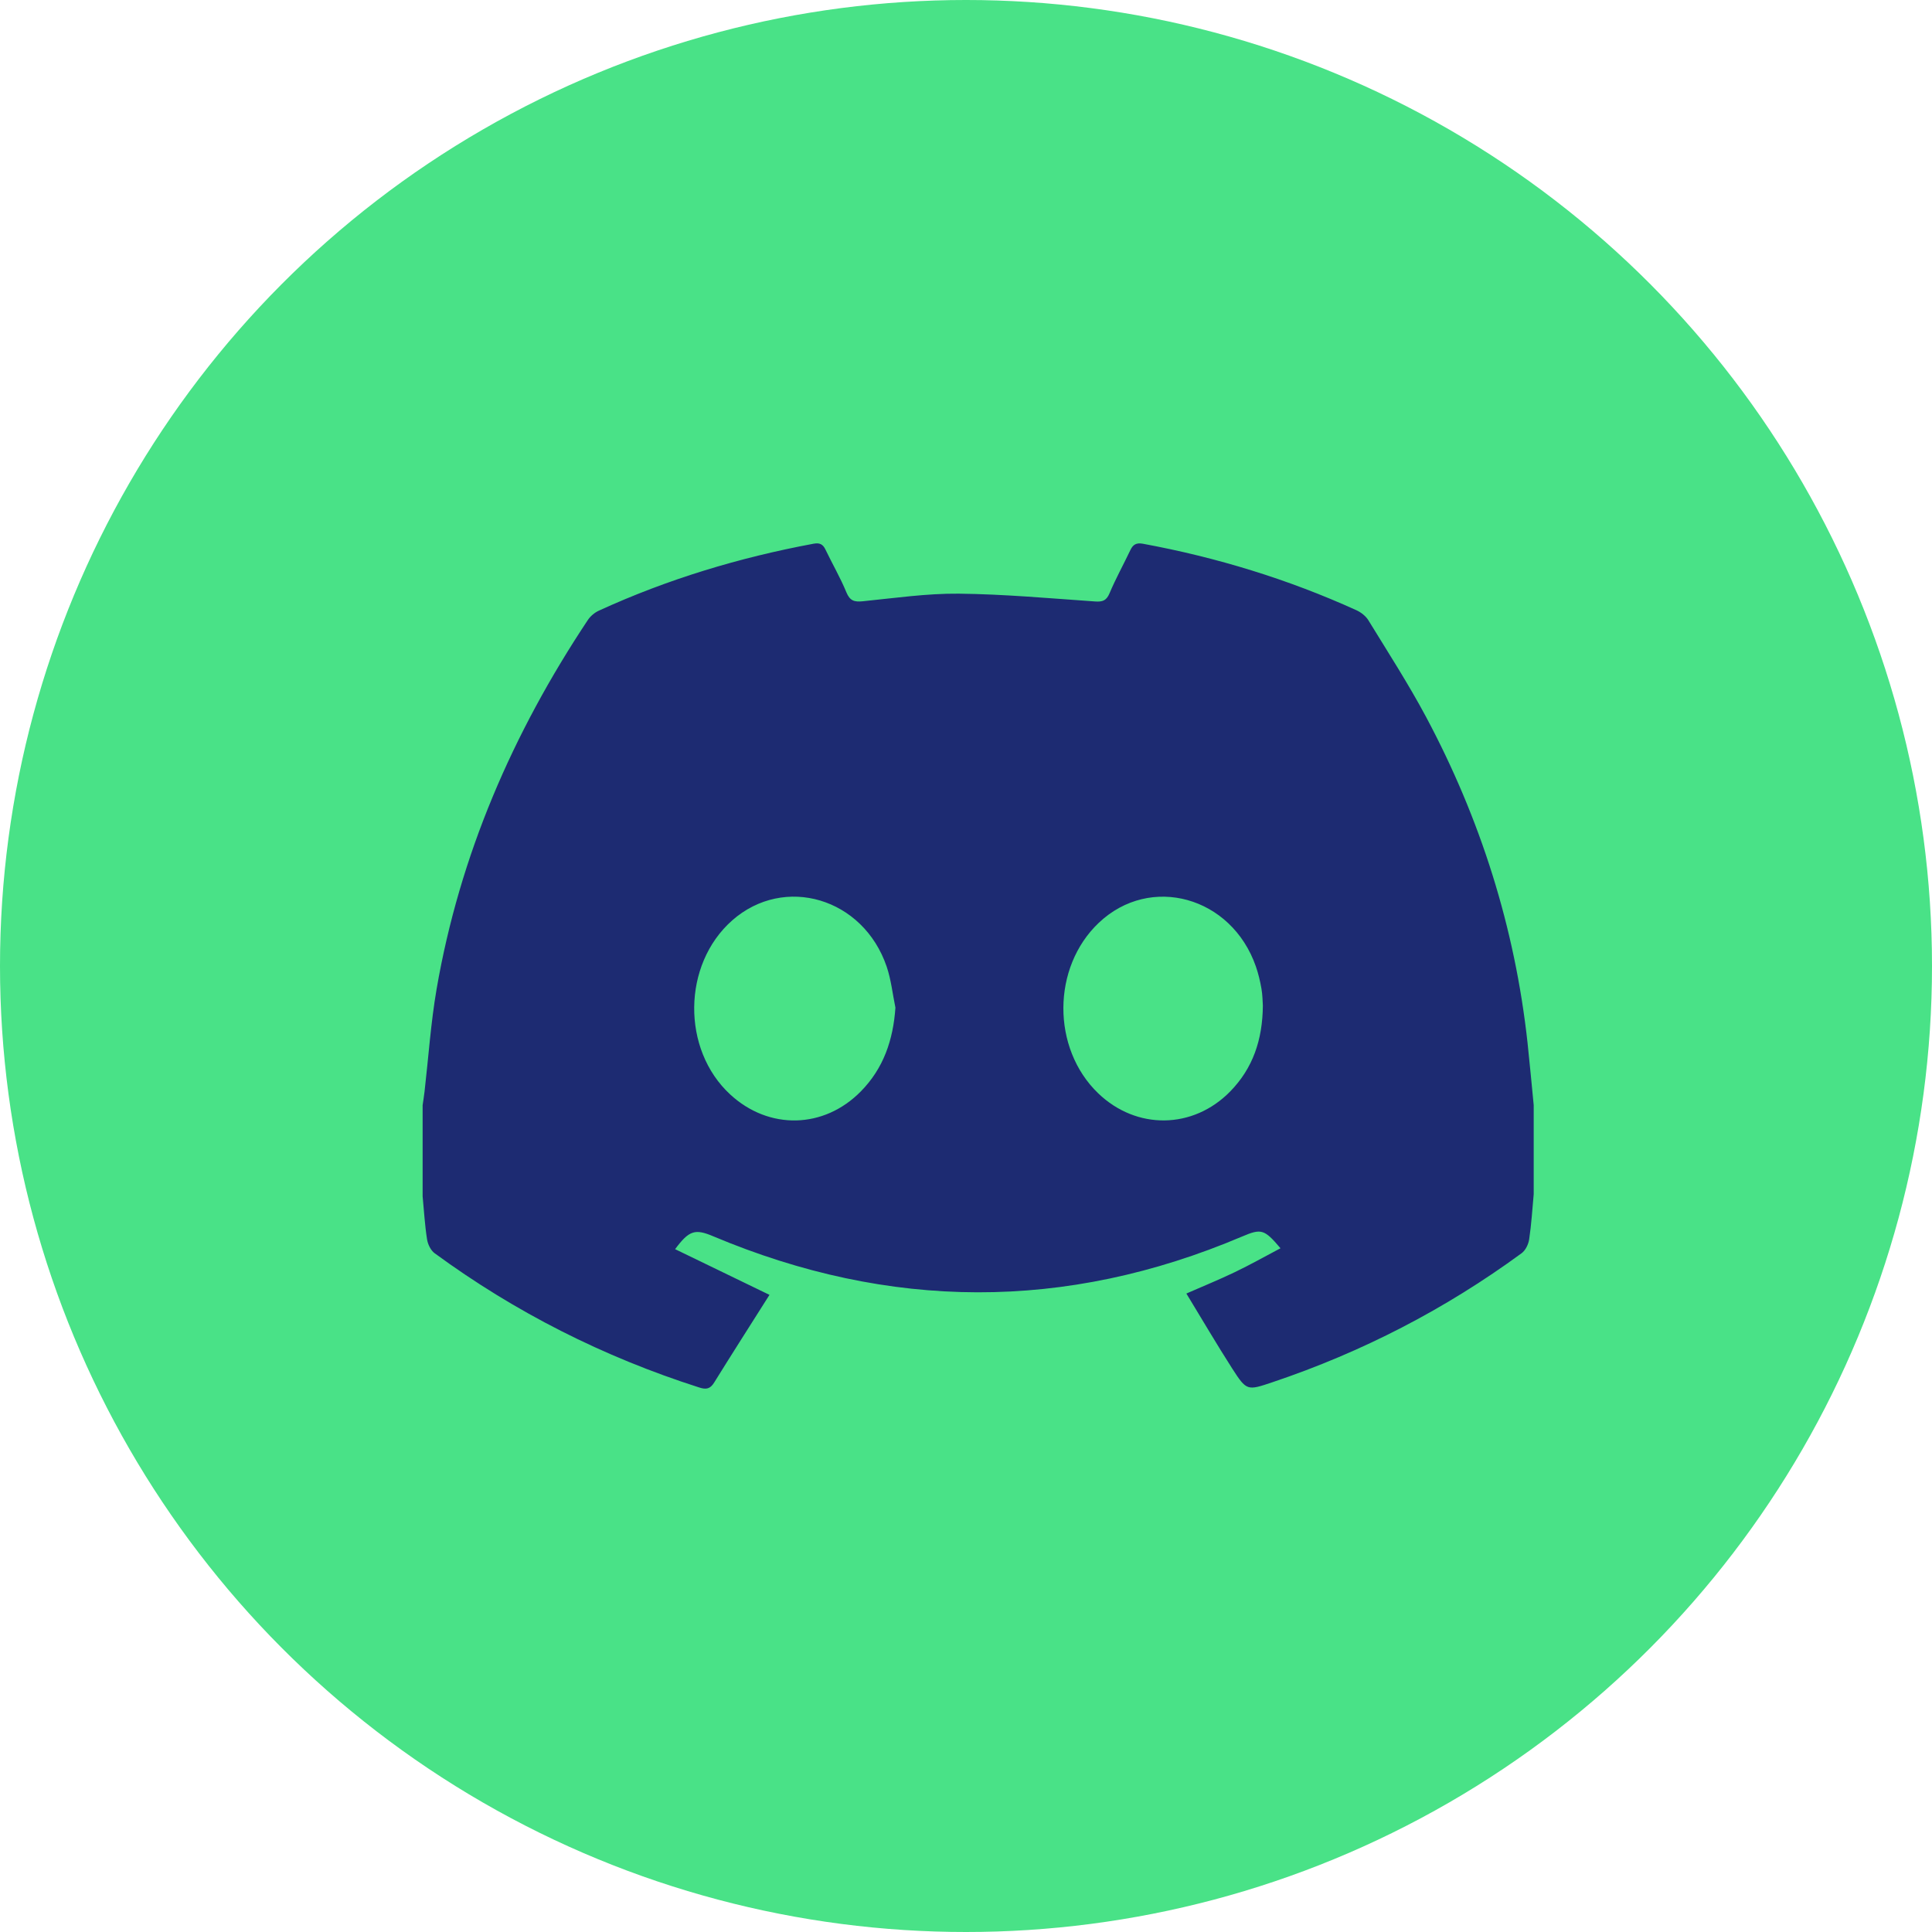
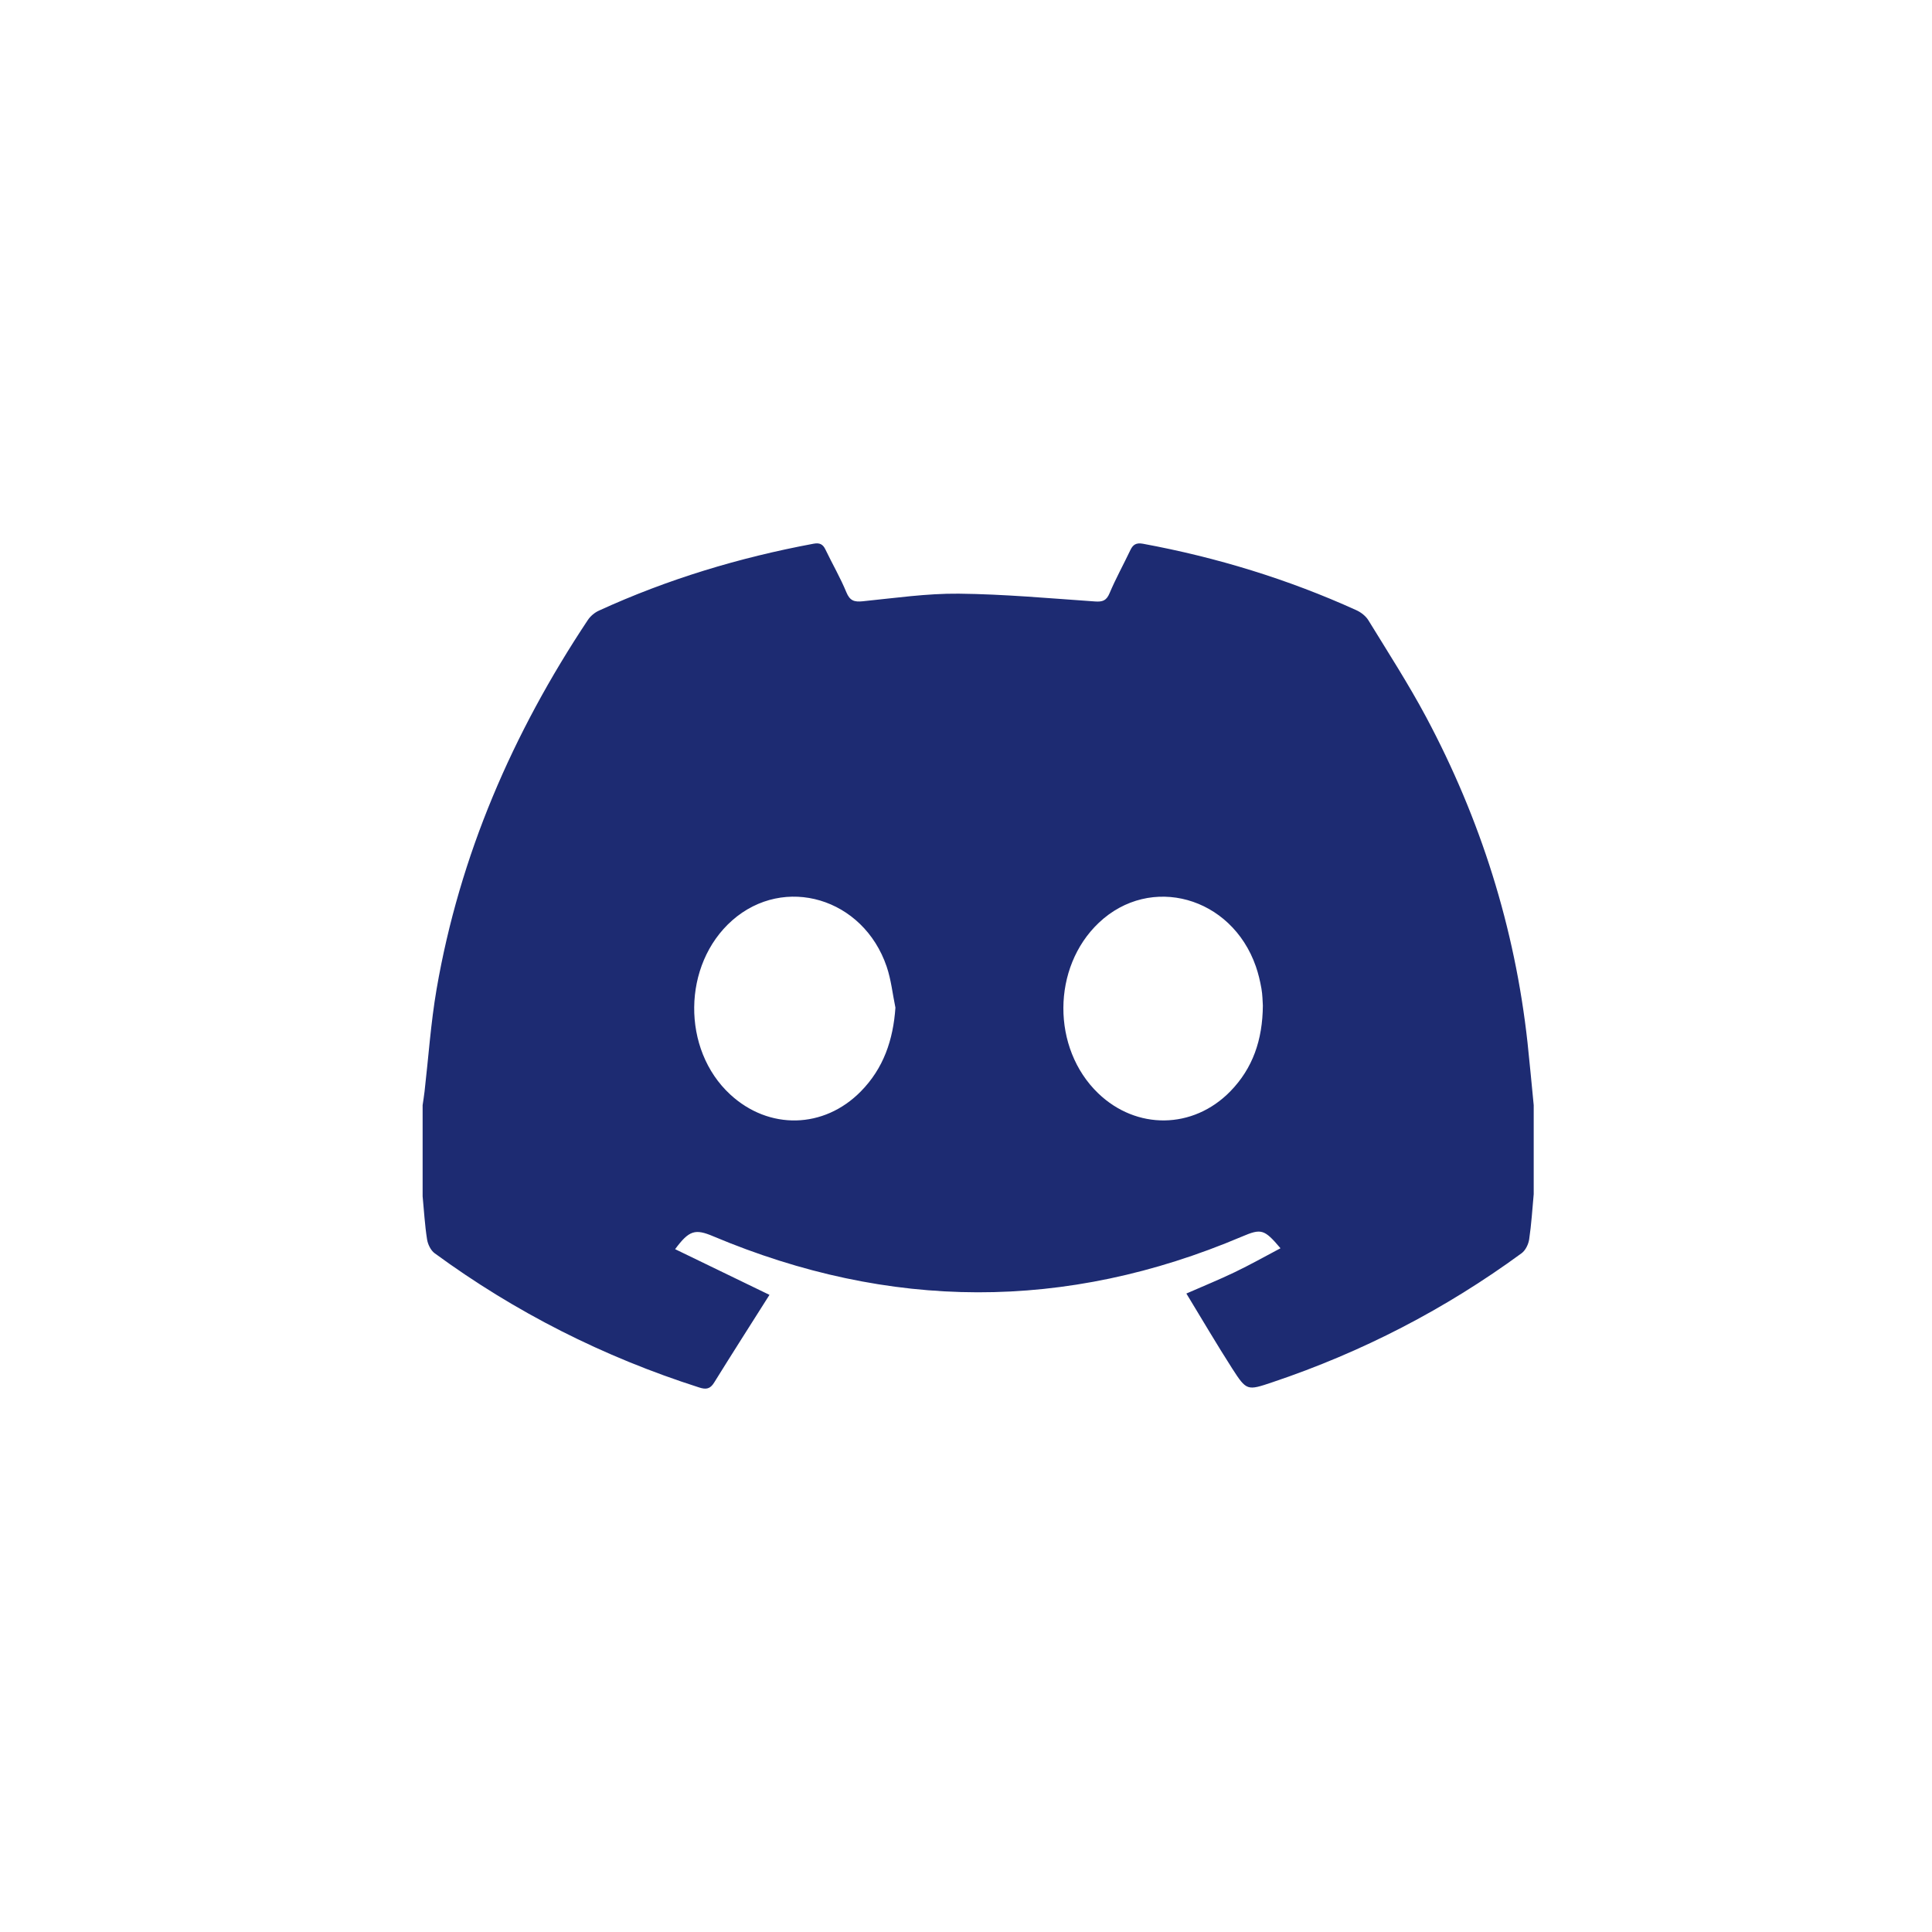
<svg xmlns="http://www.w3.org/2000/svg" width="32" height="32" viewBox="0 0 32 32" fill="none">
-   <circle cx="16" cy="16" r="16" fill="#49E287" />
  <path fill-rule="evenodd" clip-rule="evenodd" d="M7 19.814C7 19.311 7 18.808 7 18.305C7.011 18.229 7.023 18.154 7.032 18.078C7.097 17.513 7.135 16.944 7.231 16.385C7.614 14.163 8.492 12.141 9.736 10.27C9.779 10.205 9.849 10.146 9.92 10.114C11.057 9.593 12.245 9.235 13.473 9.006C13.573 8.987 13.629 9.011 13.672 9.102C13.786 9.34 13.919 9.568 14.019 9.811C14.077 9.951 14.15 9.973 14.289 9.959C14.818 9.906 15.35 9.828 15.88 9.833C16.633 9.841 17.385 9.91 18.136 9.962C18.262 9.971 18.326 9.949 18.378 9.825C18.48 9.583 18.608 9.352 18.721 9.114C18.765 9.02 18.819 8.986 18.93 9.006C20.153 9.232 21.334 9.593 22.466 10.107C22.543 10.142 22.622 10.204 22.665 10.274C22.99 10.804 23.328 11.328 23.621 11.876C24.523 13.567 25.092 15.365 25.301 17.273C25.338 17.617 25.369 17.961 25.403 18.305C25.403 18.796 25.403 19.287 25.403 19.779C25.38 20.028 25.365 20.278 25.328 20.526C25.316 20.608 25.268 20.709 25.203 20.757C23.939 21.683 22.562 22.395 21.076 22.894C20.657 23.035 20.649 23.039 20.408 22.665C20.151 22.264 19.91 21.852 19.65 21.425C19.942 21.297 20.201 21.192 20.452 21.071C20.706 20.949 20.952 20.811 21.209 20.675C20.939 20.356 20.89 20.346 20.57 20.482C17.651 21.721 14.732 21.705 11.814 20.477C11.514 20.35 11.415 20.376 11.182 20.69C11.695 20.938 12.2 21.183 12.745 21.447C12.433 21.94 12.128 22.417 11.829 22.899C11.762 23.008 11.694 23.018 11.578 22.98C9.998 22.475 8.535 21.737 7.197 20.756C7.133 20.708 7.085 20.607 7.073 20.525C7.036 20.29 7.023 20.052 7 19.814ZM20.917 16.656C20.912 16.586 20.912 16.477 20.893 16.372C20.871 16.248 20.842 16.125 20.801 16.007C20.398 14.849 19.053 14.476 18.2 15.284C17.422 16.02 17.416 17.364 18.189 18.108C18.823 18.718 19.76 18.707 20.376 18.078C20.751 17.694 20.912 17.224 20.917 16.656ZM14.831 16.69C14.784 16.463 14.76 16.228 14.686 16.01C14.298 14.872 12.99 14.485 12.127 15.245C11.301 15.975 11.286 17.384 12.097 18.13C12.737 18.719 13.646 18.699 14.257 18.078C14.634 17.696 14.794 17.225 14.831 16.69Z" fill="#1D2B72" />
</svg>